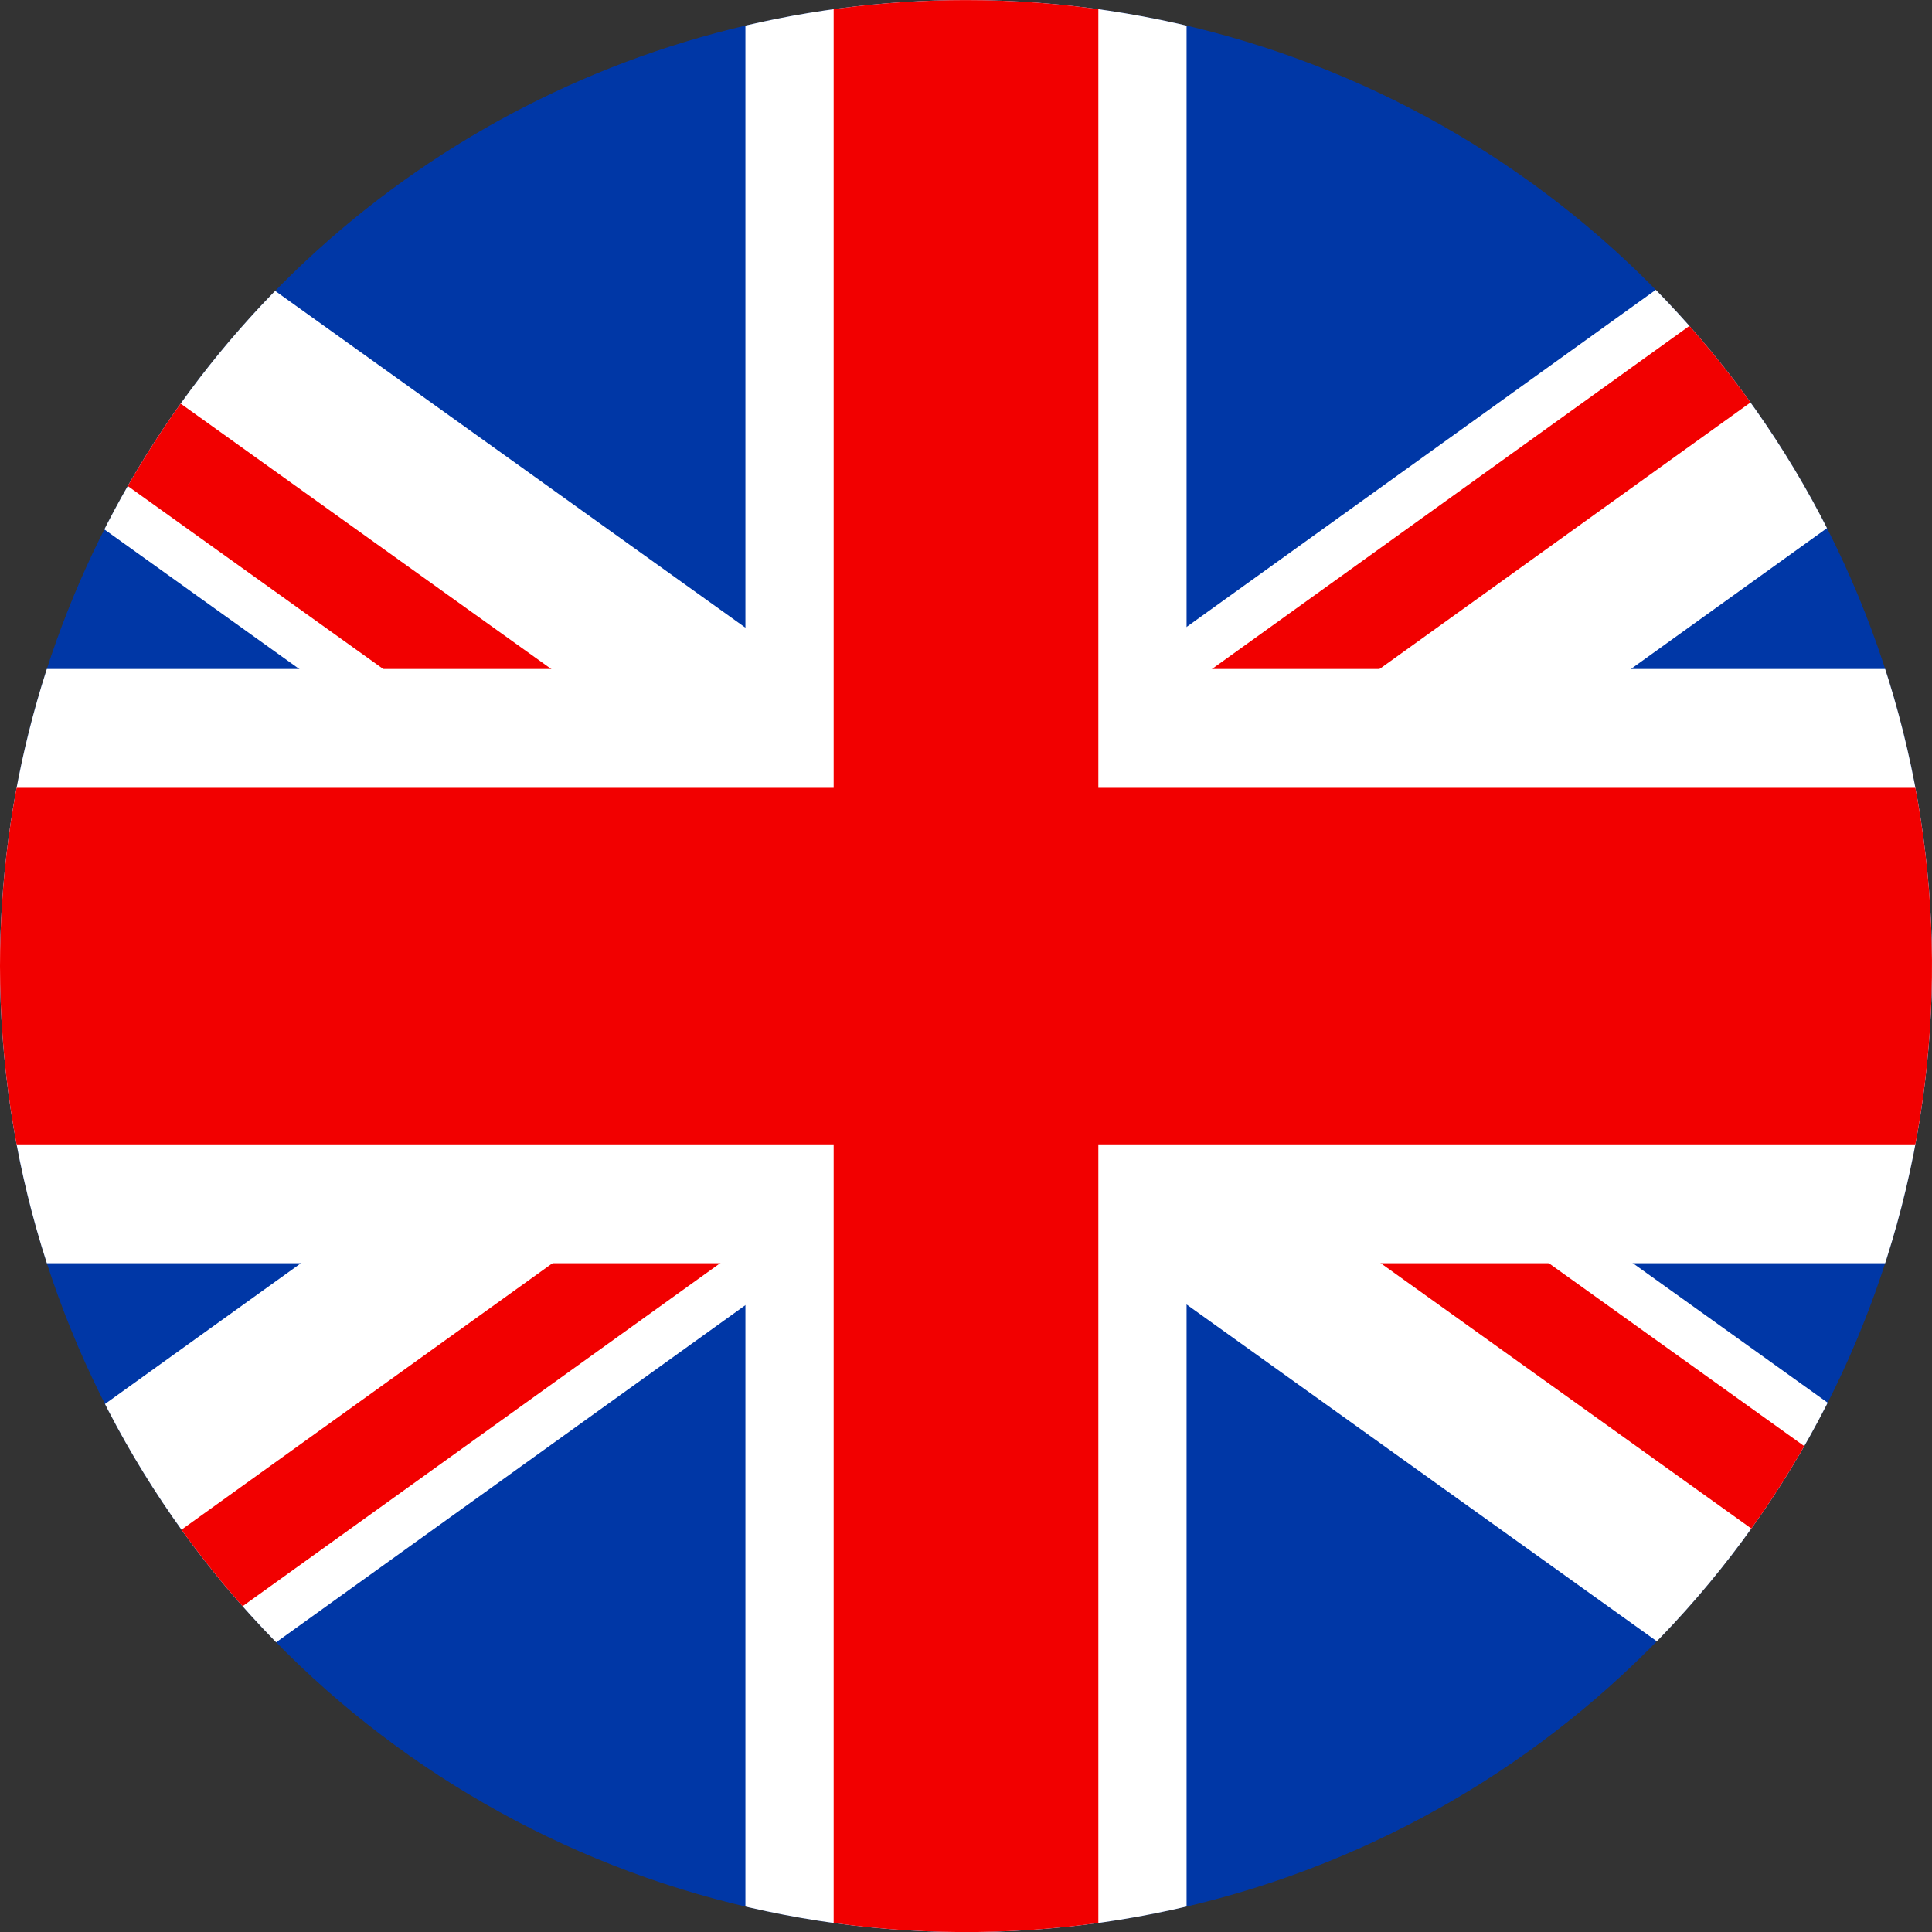
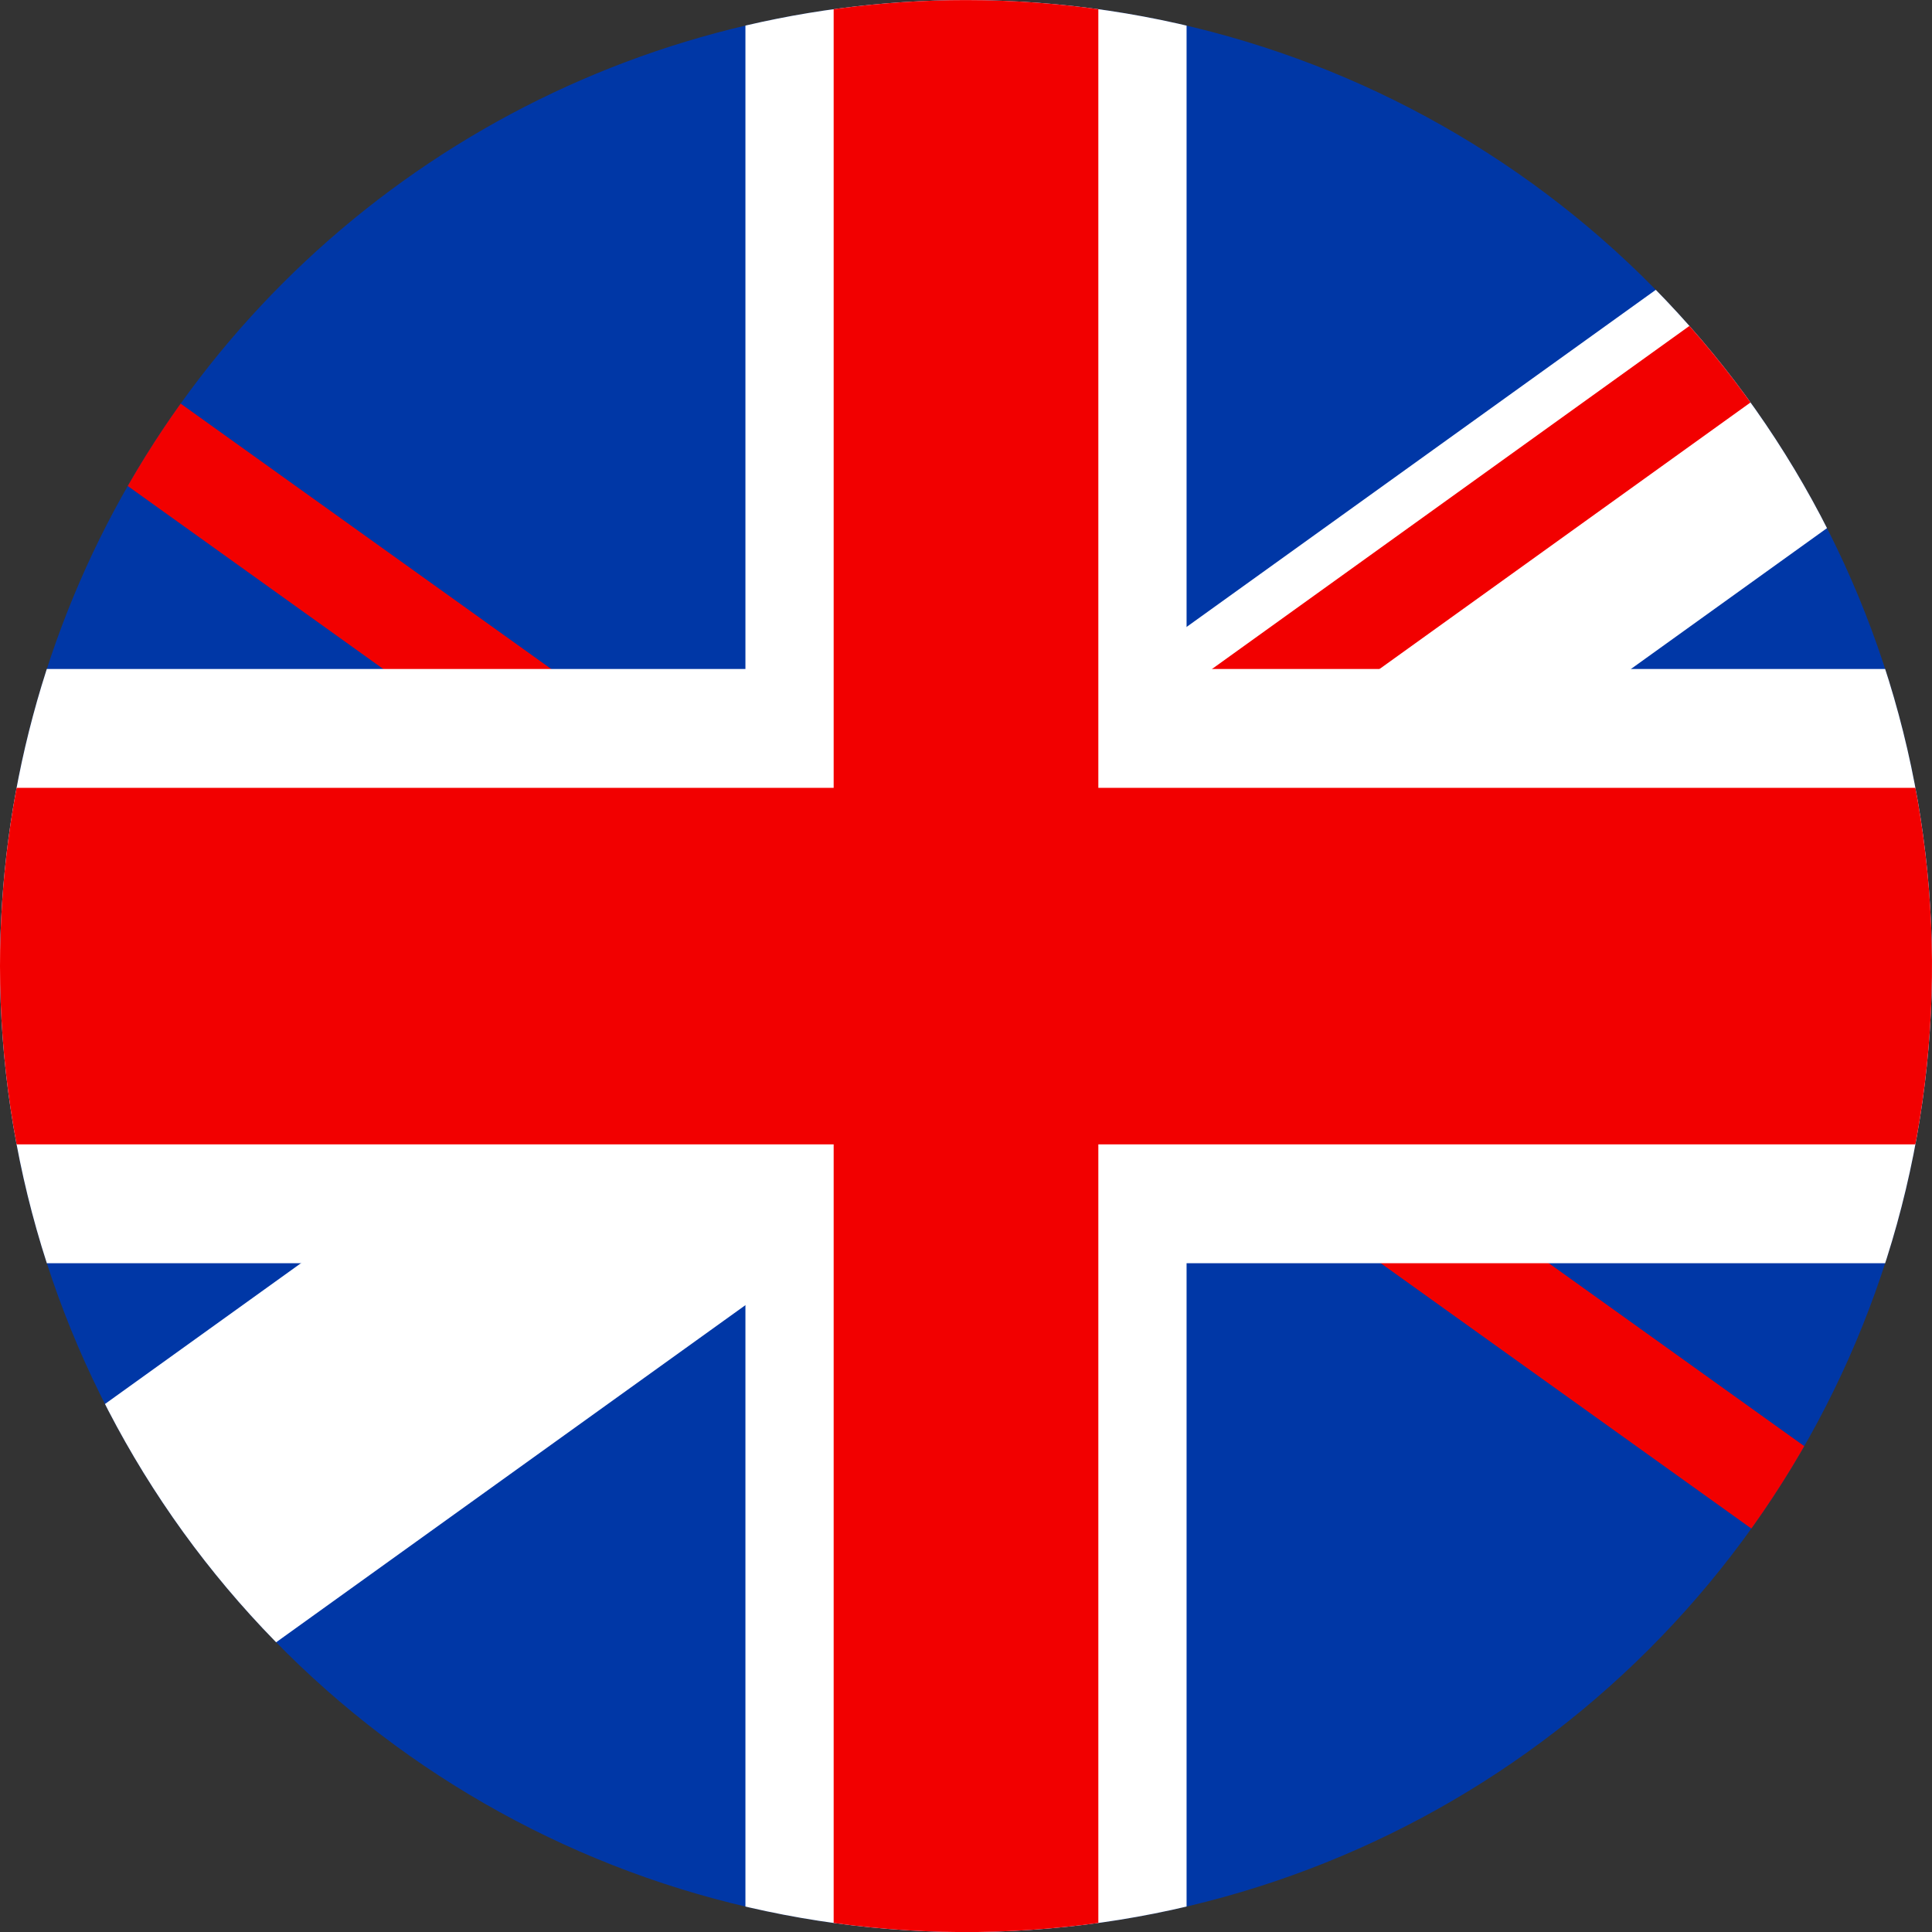
<svg xmlns="http://www.w3.org/2000/svg" width="100" height="100" viewBox="0 0 100 100">
  <rect x="0" y="0" width="100" height="100" fill="#333333" stroke="none" />
  <defs>
    <clipPath id="a">
      <path d="M15.39,51.3a50,50,0,1,0,50-50,50,50,0,0,0-50,50" transform="translate(-15.39 -1.296)" fill="none" />
    </clipPath>
    <clipPath id="c">
      <rect width="100" height="100" />
    </clipPath>
  </defs>
  <g id="b" clip-path="url(#c)">
    <g transform="translate(-15.39 -1.296)">
      <g transform="translate(15.39 1.296)" clip-path="url(#a)">
        <rect width="149.991" height="99.998" transform="translate(-24.996 0.003)" fill="#0037a6" />
        <path d="M9.512,91.5l13.677-.478L129.32,14.776,129,5.657l-13.682.478L9.194,82.378Z" transform="translate(-19.257 1.426)" fill="#fff" />
-         <path d="M129.085,91.375,115.4,90.917,9.163,14.83l.305-9.12,13.677.458L129.39,82.255Z" transform="translate(-19.276 1.46)" fill="#fff" />
-         <path d="M9.39,69.627l9.12-.318L58.342,40.7l-9.12.318Z" transform="translate(-19.135 23.296)" fill="#f20000" />
        <path d="M52.824,34.592l9.115-.318L101.771,5.656l-9.12.318Z" transform="translate(7.974 1.425)" fill="#f20000" />
        <path d="M98.323,69.427l.2-6.079L67.569,41.179l-9.12-.3Z" transform="translate(11.485 23.407)" fill="#f20000" />
-         <path d="M9.429,5.711l-.2,6.082,30.956,22.17,9.121.305Z" transform="translate(-19.237 1.46)" fill="#f20000" />
+         <path d="M9.429,5.711l-.2,6.082,30.956,22.17,9.121.305" transform="translate(-19.237 1.46)" fill="#f20000" />
        <rect width="22.834" height="104.215" transform="translate(38.583 -2.105)" fill="#fff" />
        <rect width="138.403" height="30.755" transform="translate(-19.202 34.628)" fill="#fff" />
        <rect width="138.403" height="18.453" transform="translate(-19.202 40.779)" fill="#f20000" />
        <rect width="13.7" height="100.91" transform="translate(43.15 -0.452)" fill="#f20000" />
      </g>
    </g>
  </g>
</svg>